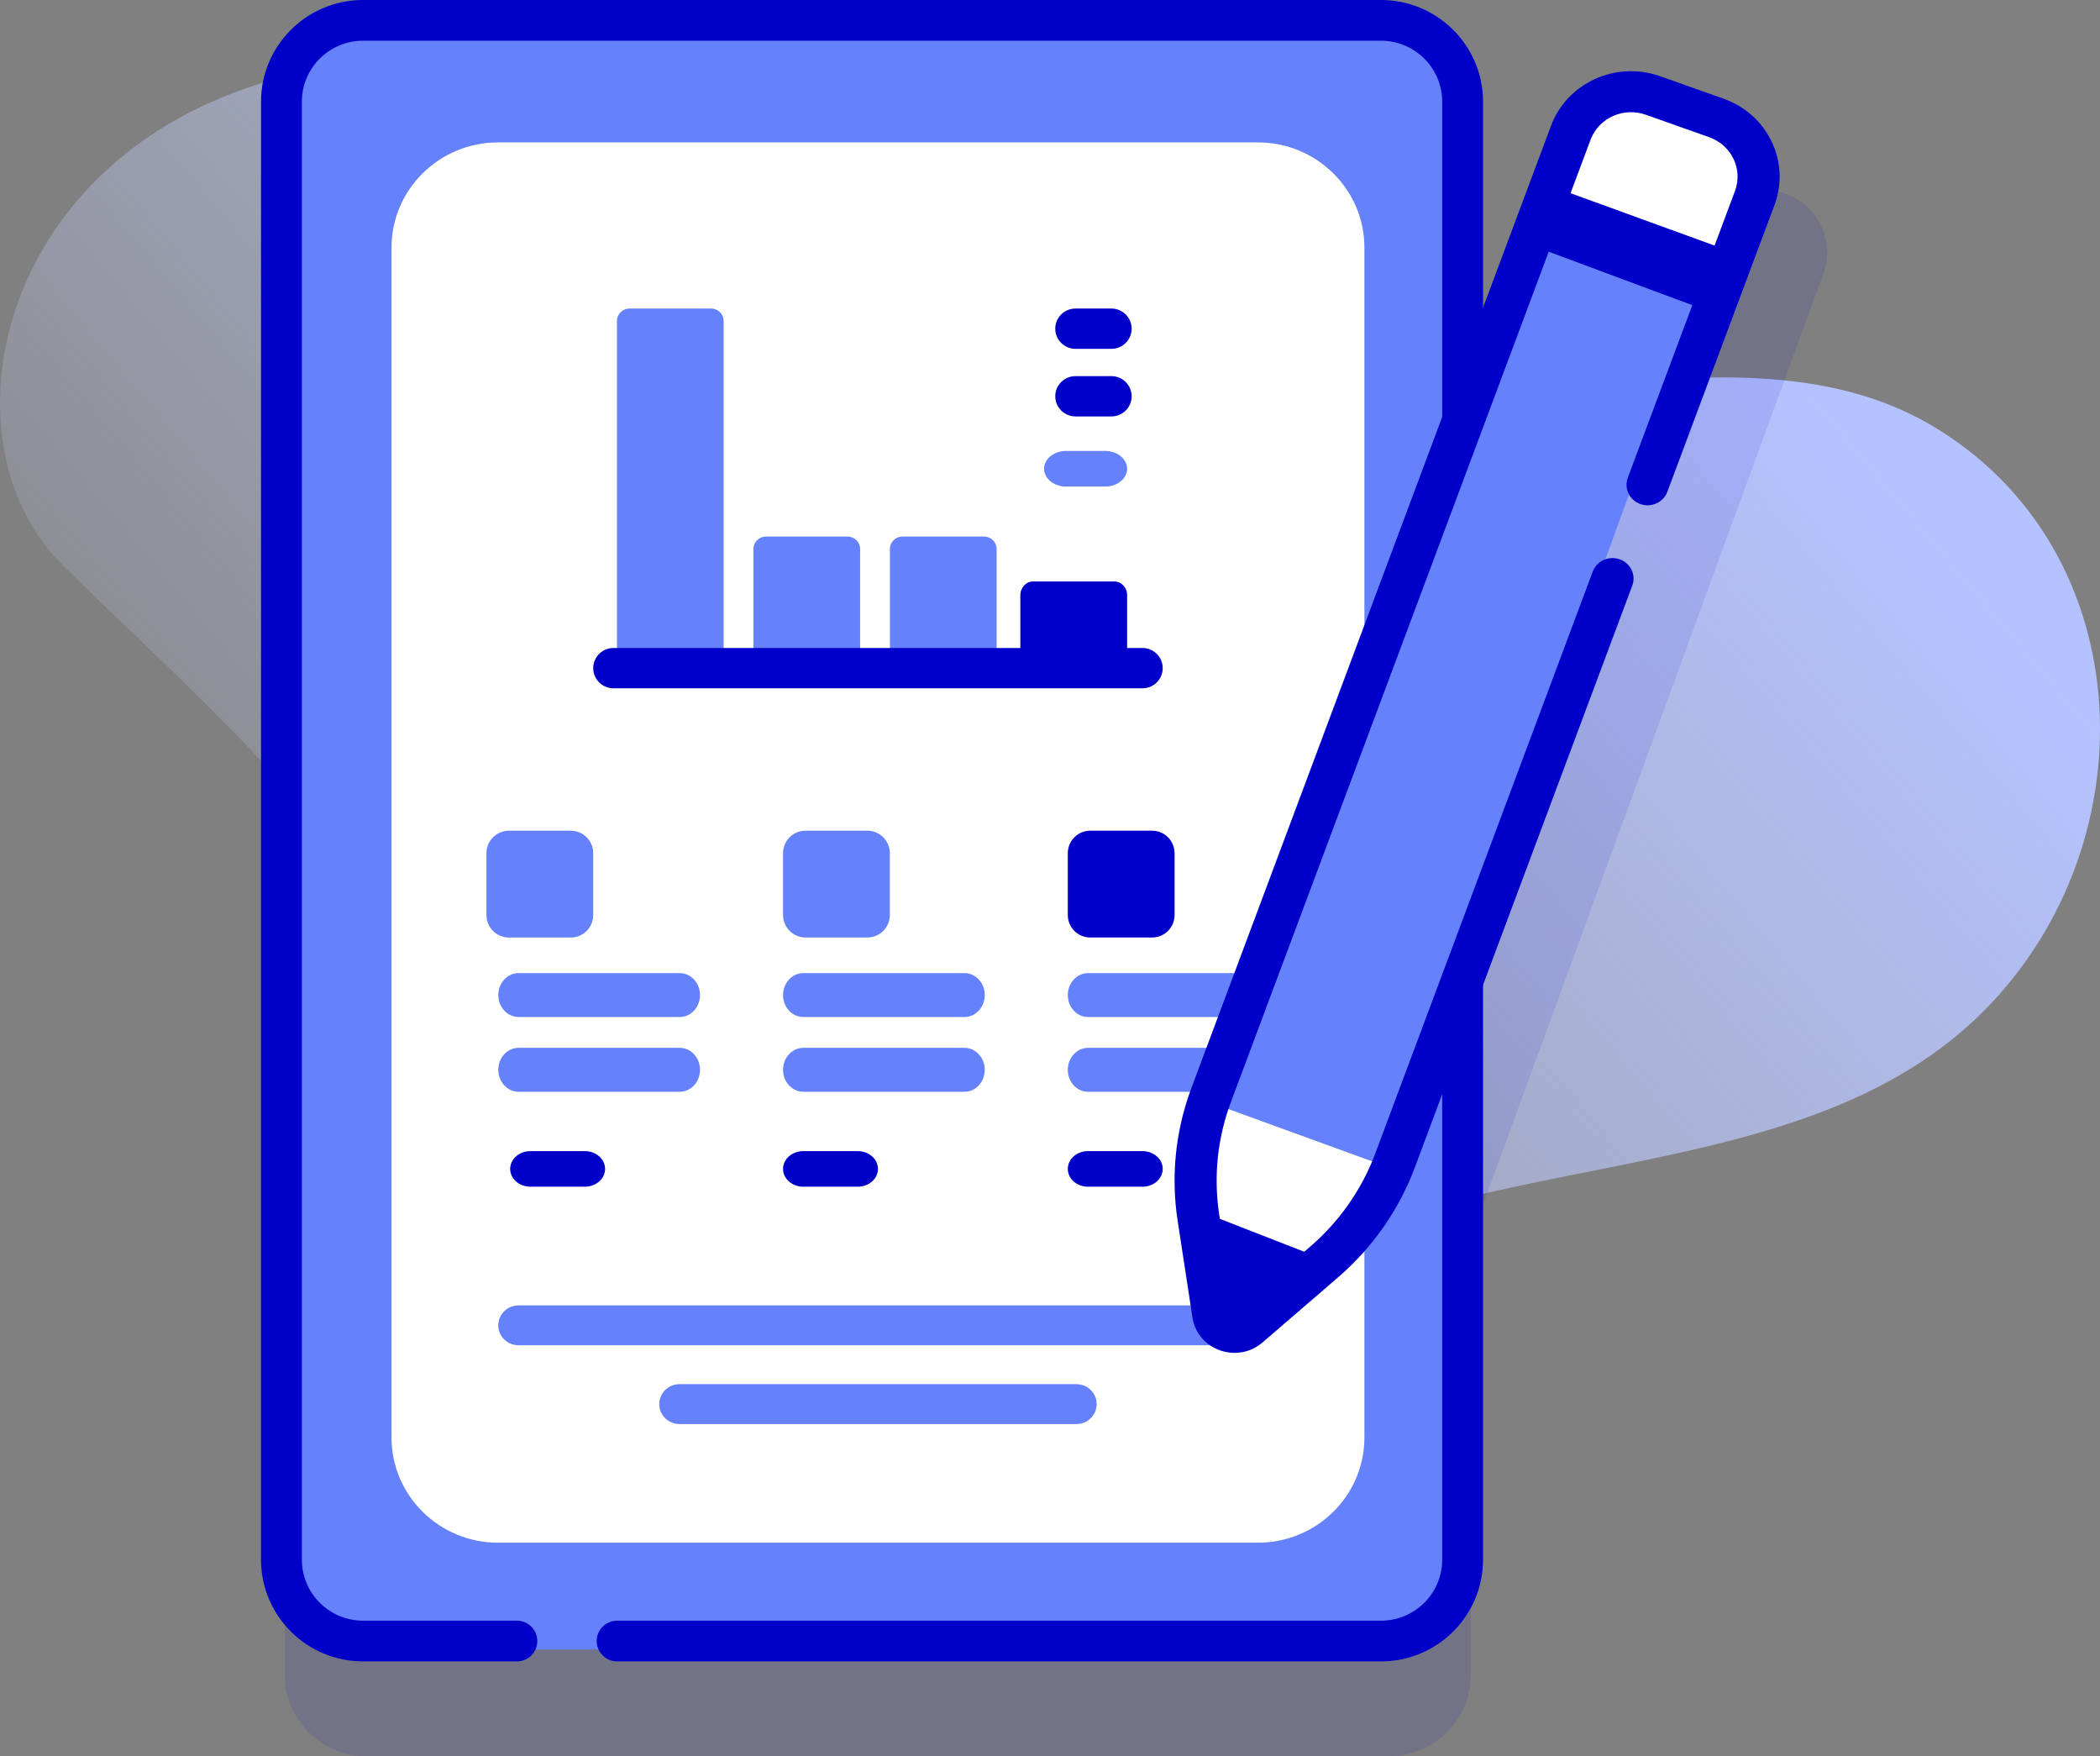
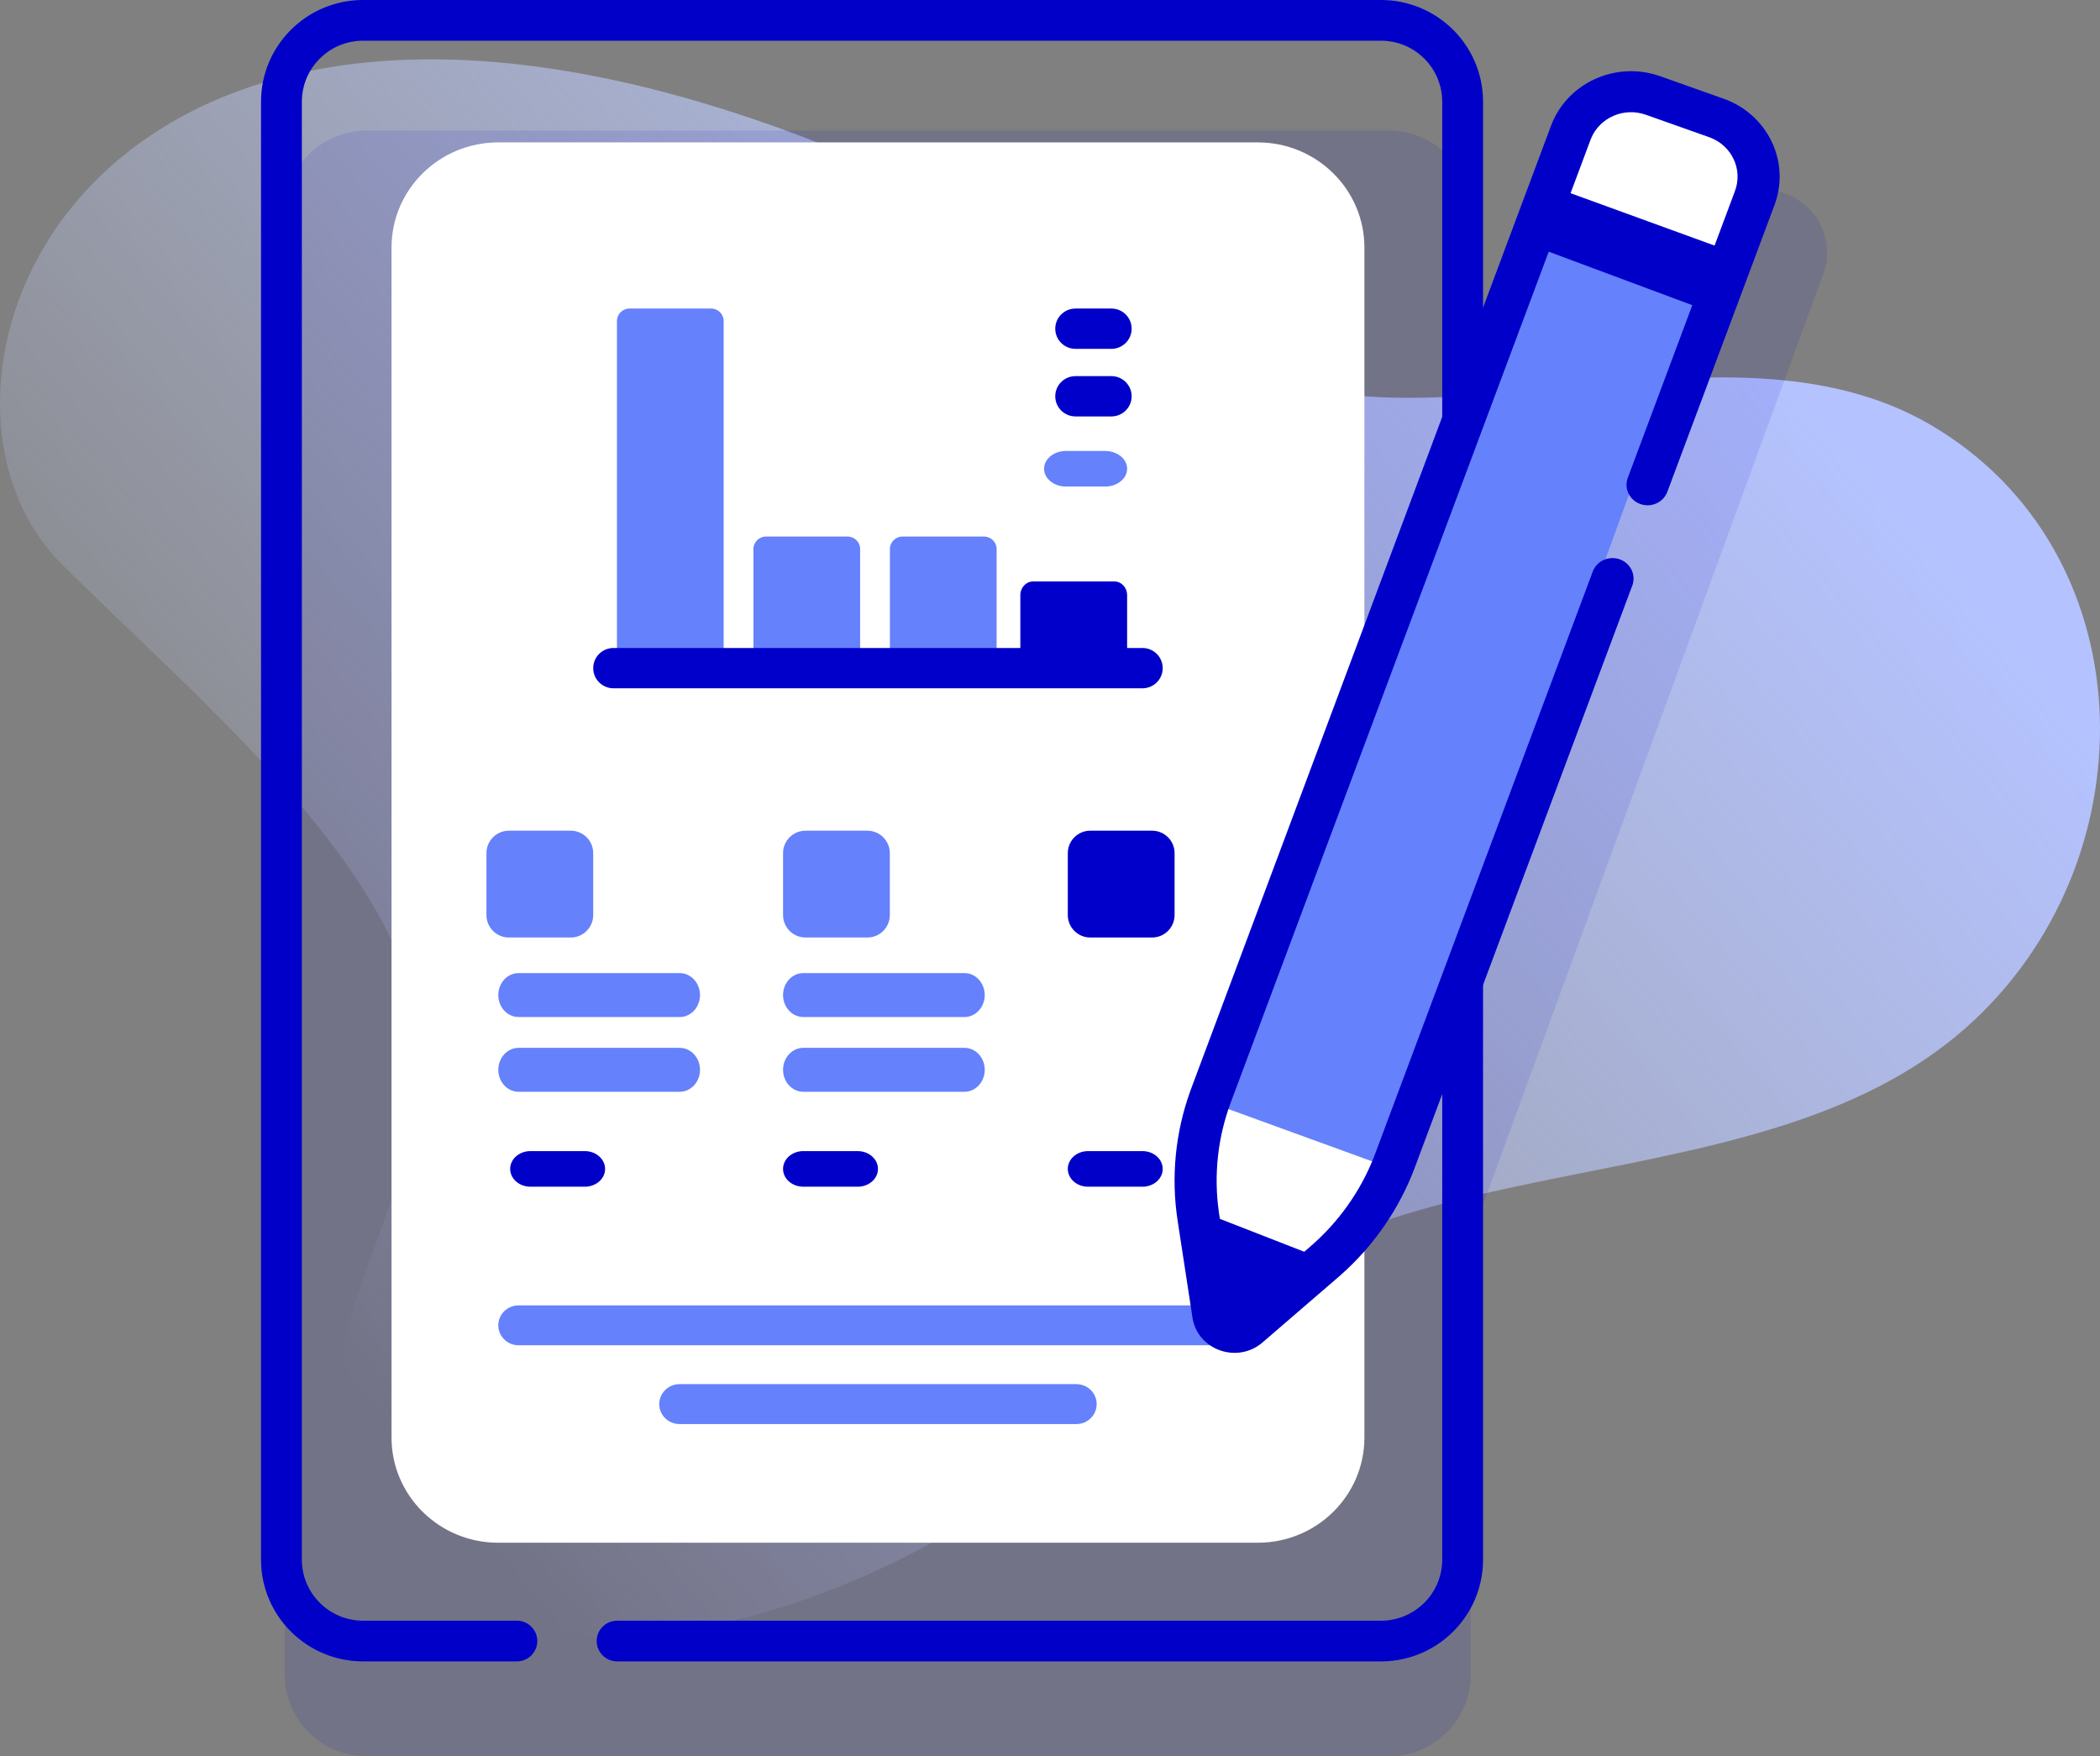
<svg xmlns="http://www.w3.org/2000/svg" width="177px" height="148px" viewBox="0 0 177 148" version="1.1">
  <rect x="0" y="0" width="177" height="148" fill="#808080" stroke="none" />
  <title>icon-data-control</title>
  <defs>
    <linearGradient x1="10.737%" y1="69.934%" x2="75.185%" y2="21.773%" id="linearGradient-1">
      <stop stop-color="#CFDBFF" stop-opacity="0" offset="0%" />
      <stop stop-color="#B4C2FF" offset="100%" />
    </linearGradient>
  </defs>
  <g id="Page-1" stroke="none" stroke-width="1" fill="none" fill-rule="evenodd">
    <g id="Information-Delivery" transform="translate(-77, -3022)" fill-rule="nonzero">
      <g id="Section-4" transform="translate(53, 2057)">
        <g id="Date-ctrl" transform="translate(24, 958)">
          <g id="icon-data-control" transform="translate(0, 7)">
            <path d="M102.759,29.714 C118.573,39.845 144.95,25.348 162.776,35.832 C180.703,46.376 181.392,71.788 166.494,85.88 C148.66,102.749 115.552,94.791 98.559,114.049 C79.688,135.436 49.041,143.939 34.649,133.637 C18.215,121.873 36.686,101.913 35.548,88.106 C34.344,73.489 17.467,59.735 5.199,47.533 C-12.463,29.969 13.622,-27.392 102.759,29.714 Z" id="Path" fill="url(#linearGradient-1)" />
            <path d="M150.531,16.347 L145.318,14.459 C142.583,13.468 139.559,14.872 138.563,17.594 L133.158,32.377 C132.923,32.725 132.73,33.1 132.585,33.493 L123.97,57.054 L123.97,17.881 C123.97,14.081 120.875,11 117.057,11 L30.913,11 C27.095,11 24,14.081 24,17.881 L24,141.119 C24,144.919 27.095,148 30.913,148 L117.057,148 C120.875,148 123.97,144.919 123.97,141.119 L123.97,104.289 C124.021,104.158 124.078,104.031 124.126,103.899 L153.681,23.071 C154.676,20.348 153.266,17.338 150.531,16.347 Z" id="Path" fill="#0000C9" opacity="0.1" />
-             <path d="M116.085,139 L29.915,139 C26.096,139 23,135.919 23,132.119 L23,8.881 C23,5.081 26.096,2 29.915,2 L116.085,2 C119.904,2 123,5.081 123,8.881 L123,132.119 C123,135.919 119.904,139 116.085,139 L116.085,139 Z" id="Path" fill="#6581FC" />
            <path d="M33,121.137 L33,20.863 C33,15.968 37.024,12 41.988,12 L106.012,12 C110.976,12 115,15.968 115,20.863 L115,121.137 C115,126.032 110.976,130 106.012,130 L41.988,130 C37.024,130 33,126.032 33,121.137 Z" id="Path" fill="#FFFFFF" />
            <path d="M116.394,0 C121.1,0 124.923,3.763 124.999,8.433 L125,8.575 L125,131.425 C125,136.114 121.224,139.923 116.537,140 L116.394,140 L52.013,140 C51.063,140 50.292,139.232 50.292,138.285 C50.292,137.363 51.023,136.611 51.938,136.572 L52.013,136.57 L116.394,136.57 C119.21,136.57 121.499,134.325 121.557,131.533 L121.558,131.425 L121.558,8.575 C121.558,5.769 119.304,3.488 116.502,3.431 L116.394,3.43 L30.606,3.43 C27.79,3.43 25.501,5.675 25.443,8.467 L25.442,8.575 L25.442,131.425 C25.442,134.231 27.696,136.512 30.498,136.569 L30.606,136.57 L43.566,136.57 C44.517,136.57 45.287,137.338 45.287,138.285 C45.287,139.207 44.557,139.959 43.641,139.998 L43.566,140 L30.606,140 C25.9,140 22.077,136.237 22.001,131.567 L22,131.425 L22,8.575 C22,3.886 25.776,0.077 30.463,0 L30.606,0 L116.394,0 Z" id="Path" fill="#0000C9" />
            <path d="M60.993,57 L52,57 L52,27.049 C52,26.47 52.475,26 53.062,26 L59.932,26 C60.518,26 60.993,26.47 60.993,27.049 L60.993,57 Z M72.497,57 L63.503,57 L63.503,46.262 C63.503,45.682 63.979,45.213 64.565,45.213 L71.435,45.213 C72.021,45.213 72.497,45.682 72.497,46.262 L72.497,57 L72.497,57 Z M84,57 L75.007,57 L75.007,46.262 C75.007,45.682 75.482,45.213 76.068,45.213 L82.938,45.213 C83.525,45.213 84,45.682 84,46.262 L84,57 L84,57 Z" id="Shape" fill="#6581FC" />
            <path d="M95,57 L86,57 L86,50.16 C86,49.519 86.476,49 87.063,49 L93.937,49 C94.524,49 95,49.519 95,50.16 L95,57 L95,57 Z" id="Path" fill="#0000CA" />
            <path d="M96.292,54.604 C97.235,54.604 98,55.364 98,56.302 C98,57.215 97.275,57.96 96.366,57.998 L96.292,58 L51.708,58 C50.765,58 50,57.24 50,56.302 C50,55.389 50.725,54.644 51.634,54.605 L51.708,54.604 L96.292,54.604 Z M93.674,31.695 C94.617,31.695 95.382,32.455 95.382,33.393 C95.382,34.307 94.657,35.051 93.748,35.09 L93.674,35.091 L90.65,35.091 C89.707,35.091 88.943,34.331 88.943,33.393 C88.943,32.48 89.668,31.735 90.576,31.697 L90.65,31.695 L93.674,31.695 Z M93.674,26 C94.617,26 95.382,26.76 95.382,27.698 C95.382,28.611 94.657,29.356 93.748,29.395 L93.674,29.396 L90.65,29.396 C89.707,29.396 88.943,28.636 88.943,27.698 C88.943,26.785 89.668,26.04 90.576,26.002 L90.65,26 L93.674,26 Z" id="Shape" fill="#0000CA" />
            <path d="M93.143,38 C94.169,38 95,38.672 95,39.5 C95,40.307 94.212,40.965 93.224,40.999 L93.143,41 L89.857,41 C88.831,41 88,40.328 88,39.5 C88,38.693 88.788,38.035 89.776,38.001 L89.857,38 L93.143,38 Z" id="Path" fill="#6581FC" />
            <path d="M48.106,79 L42.894,79 C41.848,79 41,78.152 41,77.106 L41,71.894 C41,70.848 41.848,70 42.894,70 L48.106,70 C49.152,70 50,70.848 50,71.894 L50,77.106 C50,78.152 49.152,79 48.106,79 L48.106,79 Z" id="Path" fill="#6581FC" />
            <path d="M57.289,88.299 C58.234,88.299 59,89.127 59,90.149 C59,91.145 58.274,91.956 57.364,91.998 L57.289,92 L43.711,92 C42.766,92 42,91.171 42,90.149 C42,89.154 42.726,88.342 43.636,88.3 L43.711,88.299 L57.289,88.299 Z M57.289,82 C58.234,82 59,82.829 59,83.851 C59,84.846 58.274,85.658 57.364,85.7 L57.289,85.701 L43.711,85.701 C42.766,85.701 42,84.873 42,83.851 C42,82.855 42.726,82.044 43.636,82.002 L43.711,82 L57.289,82 Z" id="Shape" fill="#6581FC" />
            <path d="M49.294,97 C50.236,97 51,97.672 51,98.5 C51,99.307 50.276,99.965 49.368,99.999 L49.294,100 L44.706,100 C43.764,100 43,99.328 43,98.5 C43,97.693 43.724,97.035 44.632,97.001 L44.706,97 L49.294,97 Z" id="Path" fill="#0000C9" />
            <path d="M73.106,79 L67.894,79 C66.848,79 66,78.152 66,77.106 L66,71.894 C66,70.848 66.848,70 67.894,70 L73.106,70 C74.152,70 75,70.848 75,71.894 L75,77.106 C75,78.152 74.152,79 73.106,79 L73.106,79 Z" id="Path" fill="#6581FC" />
            <path d="M81.289,88.299 C82.234,88.299 83,89.127 83,90.149 C83,91.145 82.274,91.956 81.364,91.998 L81.289,92 L67.711,92 C66.766,92 66,91.171 66,90.149 C66,89.154 66.726,88.342 67.636,88.3 L67.711,88.299 L81.289,88.299 Z M81.289,82 C82.234,82 83,82.829 83,83.851 C83,84.846 82.274,85.658 81.364,85.7 L81.289,85.701 L67.711,85.701 C66.766,85.701 66,84.873 66,83.851 C66,82.855 66.726,82.044 67.636,82.002 L67.711,82 L81.289,82 Z" id="Shape" fill="#6581FC" />
            <path d="M72.294,97 C73.236,97 74,97.672 74,98.5 C74,99.307 73.276,99.965 72.368,99.999 L72.294,100 L67.706,100 C66.764,100 66,99.328 66,98.5 C66,97.693 66.724,97.035 67.632,97.001 L67.706,97 L72.294,97 Z" id="Path" fill="#0000C9" />
            <path d="M97.106,79 L91.894,79 C90.848,79 90,78.152 90,77.106 L90,71.894 C90,70.848 90.848,70 91.894,70 L97.106,70 C98.152,70 99,70.848 99,71.894 L99,77.106 C99,78.152 98.152,79 97.106,79 Z" id="Path" fill="#0000CA" />
-             <path d="M105.289,88.299 C106.234,88.299 107,89.127 107,90.149 C107,91.145 106.274,91.956 105.364,91.998 L105.289,92 L91.711,92 C90.766,92 90,91.171 90,90.149 C90,89.154 90.726,88.342 91.636,88.3 L91.711,88.299 L105.289,88.299 Z M105.289,82 C106.234,82 107,82.829 107,83.851 C107,84.846 106.274,85.658 105.364,85.7 L105.289,85.701 L91.711,85.701 C90.766,85.701 90,84.873 90,83.851 C90,82.855 90.726,82.044 91.636,82.002 L91.711,82 L105.289,82 Z" id="Shape" fill="#6581FC" />
-             <path d="M96.294,97 C97.236,97 98,97.672 98,98.5 C98,99.307 97.276,99.965 96.368,99.999 L96.294,100 L91.706,100 C90.764,100 90,99.328 90,98.5 C90,97.693 90.724,97.035 91.632,97.001 L91.706,97 L96.294,97 Z" id="Path" fill="#0000C9" />
+             <path d="M96.294,97 C97.236,97 98,97.672 98,98.5 C98,99.307 97.276,99.965 96.368,99.999 L96.294,100 L91.706,100 C90.764,100 90,99.328 90,98.5 C90,97.693 90.724,97.035 91.632,97.001 L91.706,97 Z" id="Path" fill="#0000C9" />
            <path d="M90.725,116.638 C91.669,116.638 92.434,117.391 92.434,118.319 C92.434,119.223 91.708,119.96 90.799,119.998 L90.725,120 L57.275,120 C56.331,120 55.566,119.247 55.566,118.319 C55.566,117.415 56.292,116.678 57.201,116.64 L57.275,116.638 L90.725,116.638 Z M104.291,110 C105.235,110 106,110.753 106,111.681 C106,112.585 105.275,113.322 104.365,113.36 L104.291,113.362 L43.709,113.362 C42.765,113.362 42,112.609 42,111.681 C42,110.777 42.725,110.04 43.635,110.002 L43.709,110 L104.291,110 Z" id="Shape" fill="#6581FC" />
            <path d="M101.23,101.38 L102.444,109.51 C102.649,110.88 104.292,111.477 105.33,110.56 L111.49,105.112 C114.106,102.799 116.101,99.87 117.296,96.59 L146.683,15.914 C147.672,13.196 146.27,10.191 143.55,9.202 L138.368,7.317 C135.648,6.328 132.641,7.729 131.651,10.447 L102.264,91.123 C101.07,94.403 100.714,97.928 101.23,101.38 L101.23,101.38 Z" id="Path" fill="#6581FC" />
            <path d="M129,20.638 L132.294,11.381 C133.242,8.715 136.124,7.341 138.729,8.311 L143.695,10.16 C146.301,11.13 147.644,14.077 146.696,16.742 L143.402,26 L129,20.638 Z" id="Path" fill="#0000C9" />
            <path d="M129.86,15.365 L131.651,10.447 C132.641,7.729 135.648,6.328 138.368,7.317 L143.551,9.202 C146.27,10.191 147.672,13.196 146.683,15.914 L144.891,20.832 L129.86,15.365 Z M116.625,98.218 C115.408,100.845 113.66,103.192 111.49,105.11 L105.331,110.56 C104.293,111.477 102.65,110.88 102.444,109.509 L101.231,101.381 C100.801,98.517 100.972,95.596 101.733,92.802 L116.625,98.218 L116.625,98.218 Z" id="Shape" fill="#FFFFFF" />
            <path d="M111,105.9 L105.068,111.526 C104.025,112.515 102.375,111.871 102.169,110.395 L101,102 L111,105.9 Z" id="Path" fill="#0000C9" />
            <path d="M130.727,10.601 C132.068,7.012 136.115,5.143 139.809,6.382 L139.928,6.423 L145.274,8.318 C148.96,9.624 150.88,13.565 149.607,17.161 L149.565,17.277 L140.532,41.443 C140.197,42.339 139.18,42.801 138.26,42.475 C137.365,42.157 136.891,41.211 137.175,40.335 L137.2,40.262 L146.233,16.097 C146.908,14.292 145.98,12.299 144.157,11.597 L144.062,11.562 L138.715,9.668 C136.862,9.011 134.815,9.914 134.095,11.689 L134.058,11.782 L103.743,92.881 C102.641,95.828 102.293,98.99 102.726,102.095 L102.763,102.347 L104.016,110.52 C104.019,110.537 104.037,110.547 104.053,110.543 L104.064,110.537 L110.42,105.06 C112.833,102.98 114.689,100.361 115.829,97.428 L115.918,97.196 L134.246,48.164 C134.581,47.268 135.599,46.806 136.519,47.132 C137.414,47.449 137.887,48.396 137.604,49.272 L137.578,49.345 L119.25,98.377 C117.947,101.863 115.79,104.985 112.968,107.473 L112.77,107.645 L106.414,113.122 C104.314,114.932 101.003,113.787 100.524,111.12 L100.509,111.029 L99.256,102.856 C98.694,99.189 99.06,95.446 100.32,91.95 L100.411,91.701 L130.727,10.601 Z" id="Path" fill="#0000C9" />
          </g>
        </g>
      </g>
    </g>
  </g>
</svg>